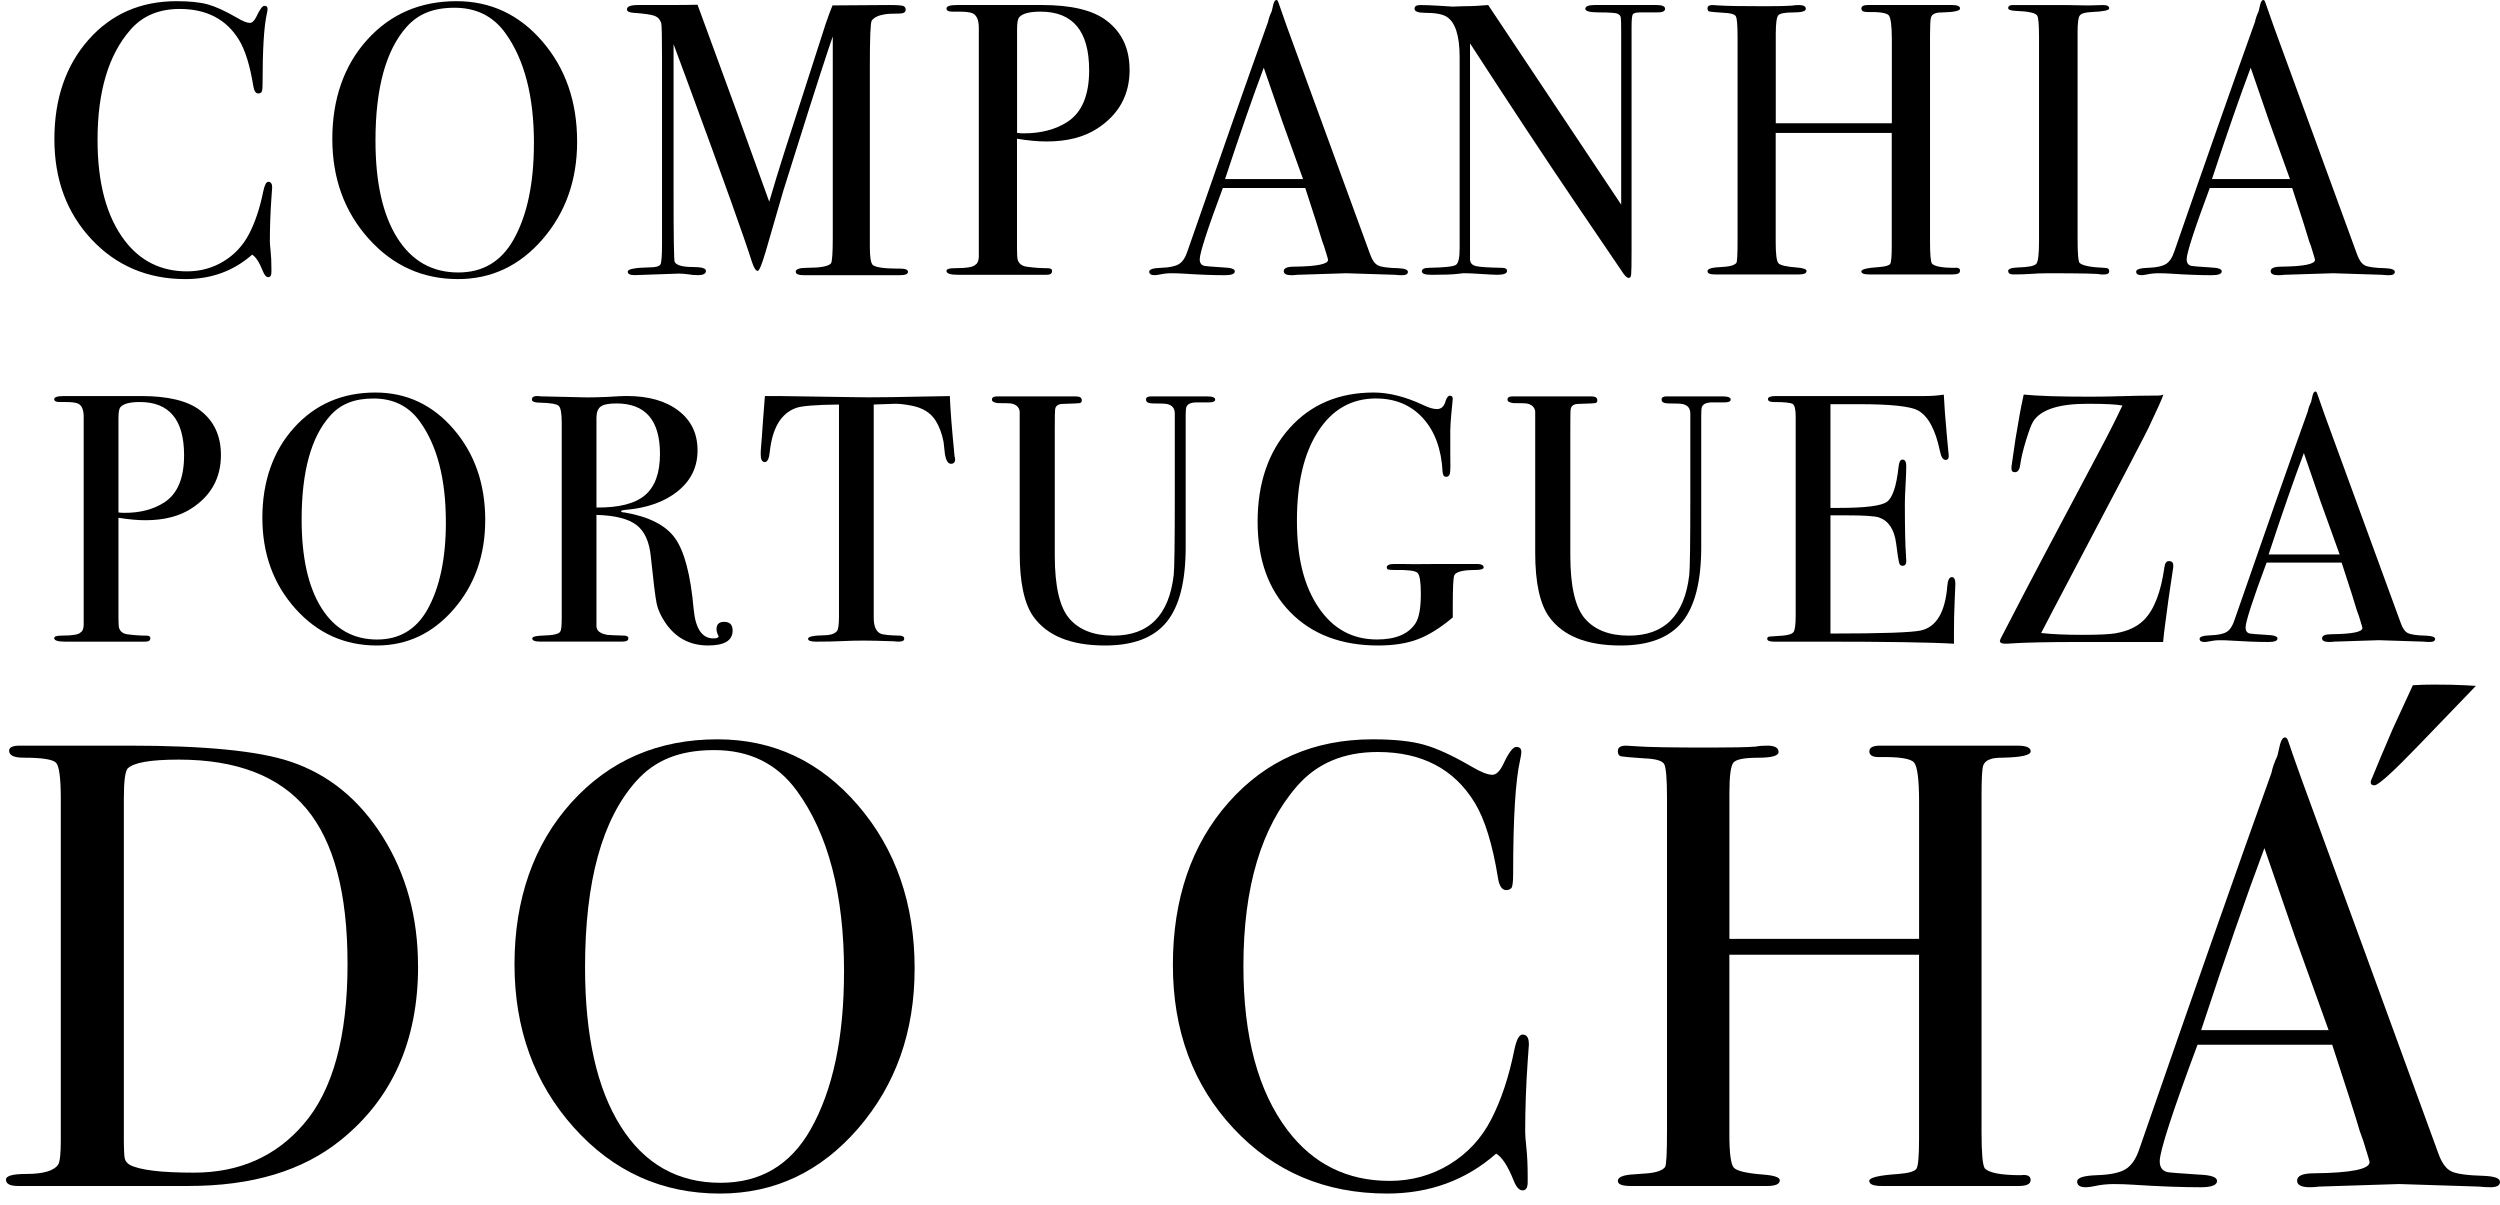
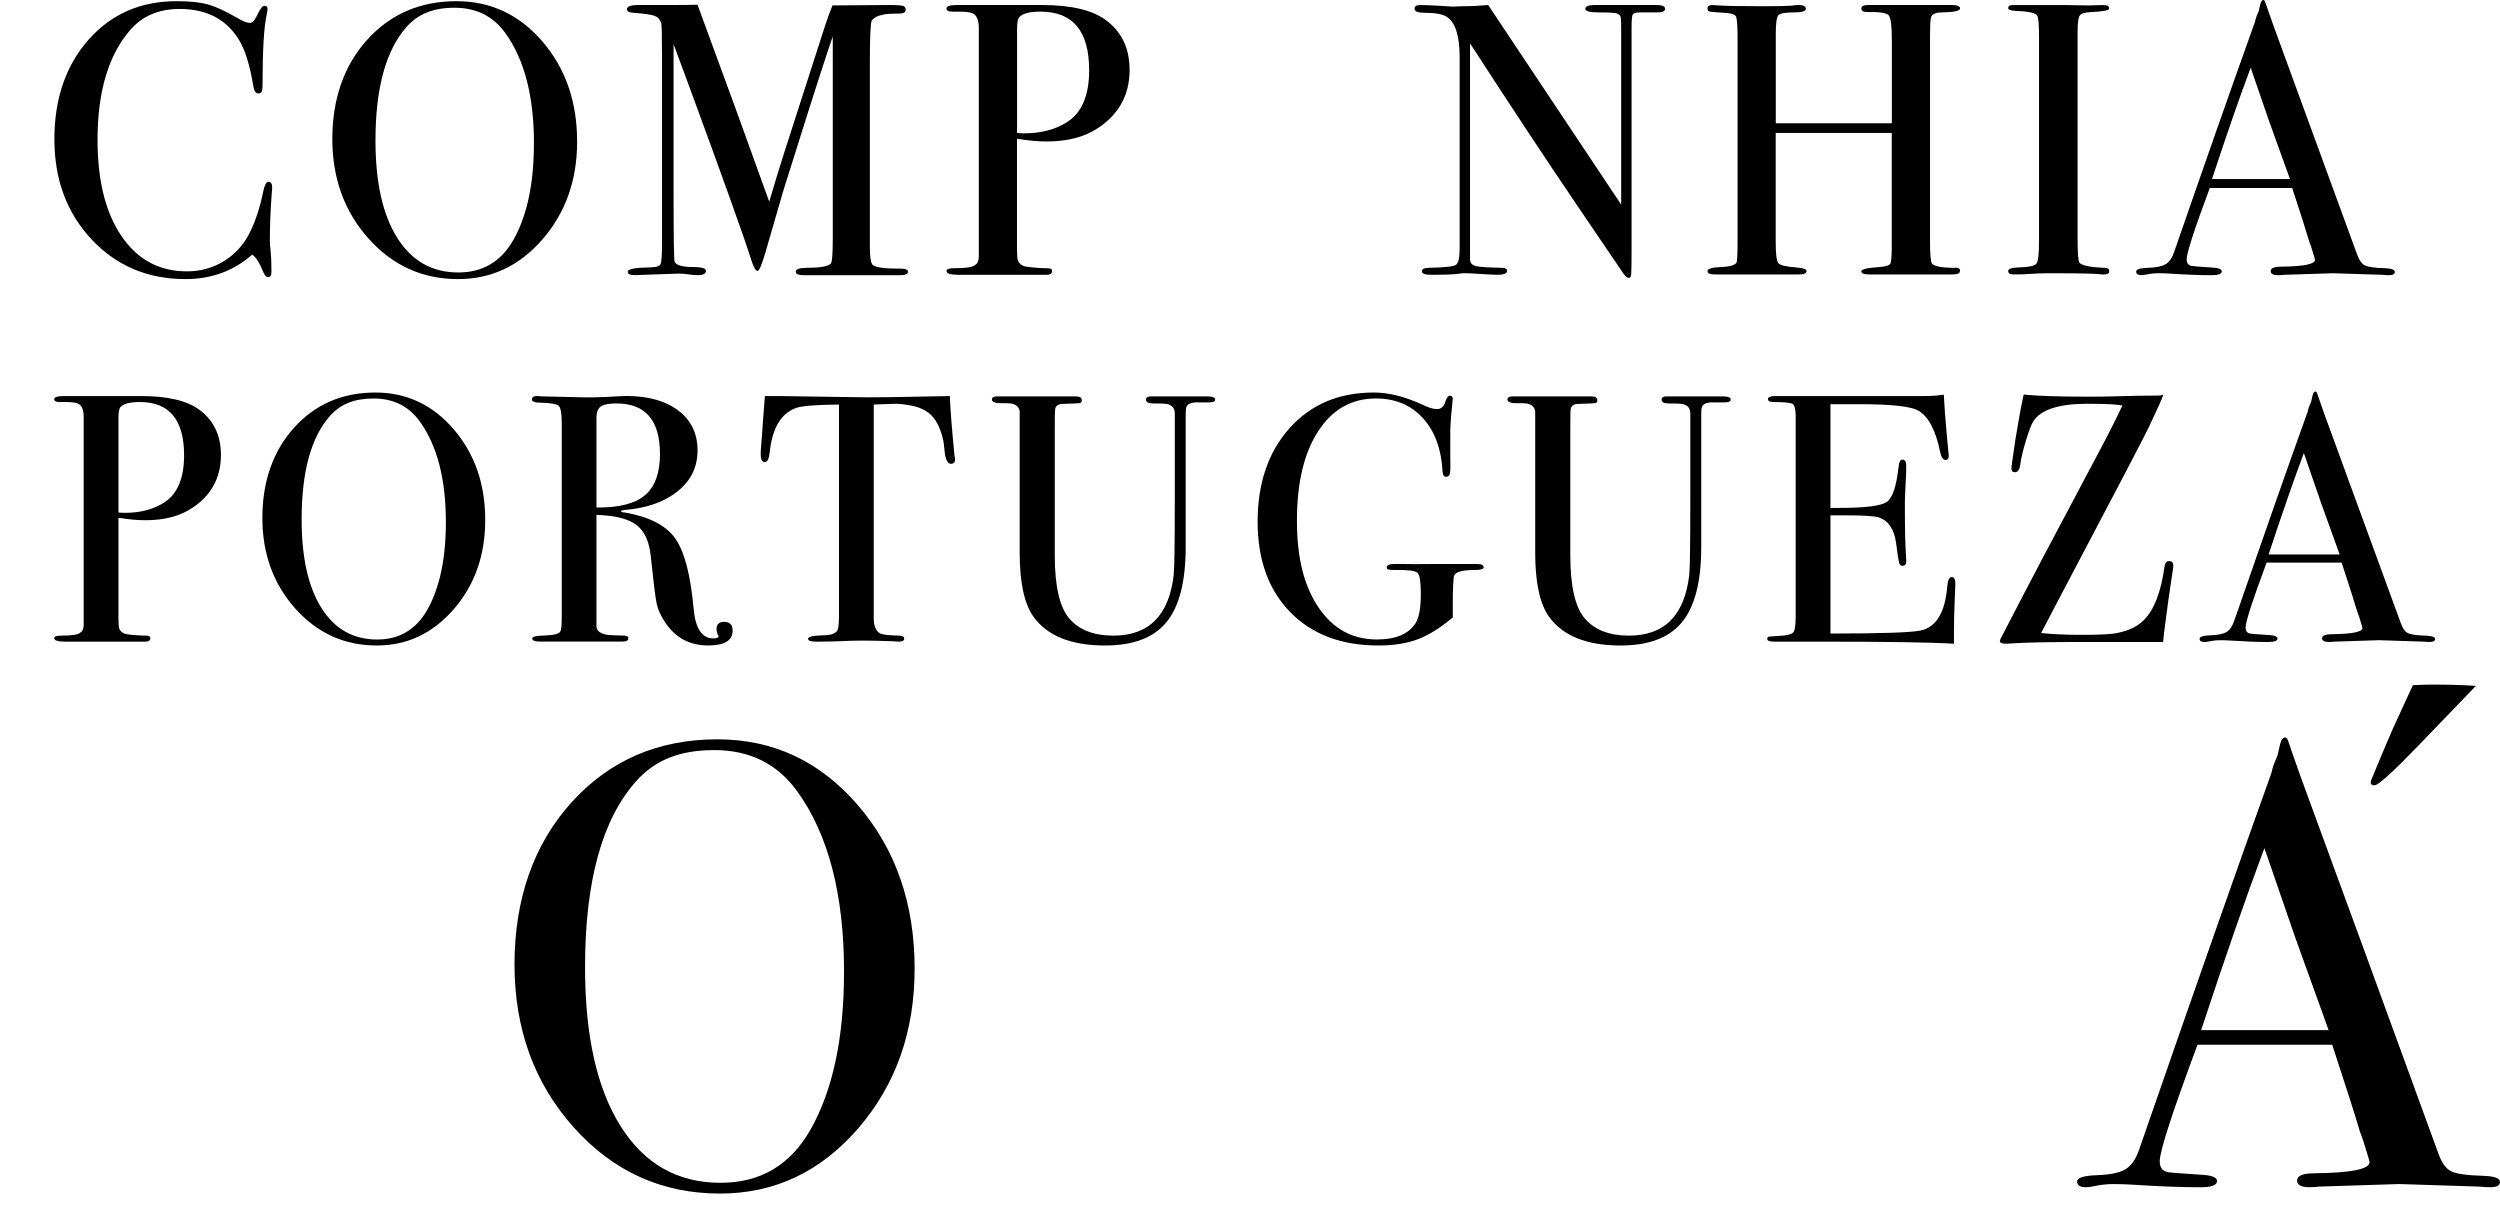
<svg xmlns="http://www.w3.org/2000/svg" width="110" height="53" viewBox="0 0 110 53" fill="none">
  <g clip-path="url(#clip0_1886_1933)">
    <path d="M11.976 8.254C11.976 8.243 11.964 8.397 11.942 8.715C11.897 9.352 11.874 9.989 11.874 10.626C11.874 10.705 11.886 10.85 11.908 11.061C11.931 11.271 11.942 11.524 11.942 11.819V11.972C11.942 12.12 11.897 12.194 11.806 12.194C11.716 12.194 11.637 12.109 11.569 11.938C11.411 11.54 11.252 11.296 11.094 11.205C10.28 11.922 9.302 12.28 8.16 12.28C6.498 12.28 5.121 11.698 4.029 10.533C2.938 9.367 2.393 7.898 2.393 6.124C2.393 4.351 2.893 2.882 3.894 1.75C4.894 0.617 6.186 0.052 7.769 0.052C8.346 0.052 8.807 0.1 9.152 0.196C9.497 0.293 9.924 0.489 10.433 0.785C10.682 0.933 10.868 1.007 10.993 1.007C11.095 1.007 11.191 0.916 11.281 0.734C11.429 0.415 11.547 0.256 11.637 0.256C11.727 0.256 11.773 0.302 11.773 0.393C11.773 0.439 11.761 0.513 11.739 0.615C11.615 1.161 11.553 2.184 11.553 3.685C11.553 3.901 11.535 4.026 11.501 4.06C11.467 4.094 11.422 4.112 11.365 4.112C11.252 4.112 11.179 4.004 11.146 3.787C10.998 2.878 10.789 2.202 10.517 1.758C9.963 0.849 9.092 0.394 7.905 0.394C6.989 0.394 6.265 0.701 5.734 1.315C4.772 2.418 4.292 4.032 4.292 6.158C4.292 8.058 4.688 9.529 5.48 10.576C6.17 11.485 7.086 11.94 8.228 11.94C8.816 11.94 9.353 11.793 9.84 11.497C10.325 11.202 10.702 10.795 10.968 10.277C11.233 9.76 11.439 9.138 11.586 8.41C11.643 8.137 11.716 8 11.806 8C11.919 8 11.976 8.085 11.976 8.255V8.254Z" fill="black" />
    <path d="M25.394 6.225C25.394 7.919 24.888 9.352 23.876 10.523C22.864 11.695 21.622 12.28 20.152 12.28C18.591 12.28 17.28 11.686 16.217 10.498C15.153 9.311 14.622 7.846 14.622 6.107C14.622 4.367 15.133 2.88 16.157 1.749C17.181 0.617 18.49 0.052 20.084 0.052C21.589 0.052 22.849 0.643 23.866 1.825C24.884 3.007 25.393 4.474 25.393 6.225H25.394ZM23.494 6.311C23.494 4.225 23.071 2.599 22.221 1.436C21.69 0.707 20.949 0.341 19.999 0.341C19.049 0.341 18.392 0.621 17.895 1.179C16.979 2.205 16.521 3.875 16.521 6.19C16.521 8.026 16.84 9.452 17.479 10.467C18.118 11.482 19.014 11.989 20.167 11.989C21.241 11.989 22.049 11.51 22.592 10.551C23.191 9.492 23.492 8.077 23.492 6.31L23.494 6.311Z" fill="black" />
    <path d="M39.949 11.964C39.949 12.06 39.831 12.109 39.595 12.109H35.368C35.132 12.109 35.013 12.057 35.013 11.954C35.013 11.841 35.177 11.784 35.506 11.784C36.083 11.784 36.432 11.722 36.558 11.596C36.614 11.539 36.642 11.157 36.642 10.451V1.603C36.642 1.615 36.574 1.814 36.438 2.199C35.984 3.574 35.325 5.643 34.462 8.405L33.675 11.12C33.516 11.653 33.404 11.92 33.336 11.92C33.256 11.92 33.171 11.784 33.081 11.511C32.754 10.476 31.831 7.893 30.311 3.764L29.637 1.943C29.637 2.159 29.637 2.455 29.637 2.83V8.372C29.637 10.453 29.653 11.504 29.687 11.526C29.767 11.675 30.038 11.749 30.501 11.749C30.874 11.749 31.062 11.805 31.062 11.918C31.062 12.044 30.943 12.106 30.706 12.106C30.559 12.106 30.423 12.095 30.299 12.072C30.141 12.05 29.999 12.038 29.875 12.038L27.925 12.106C27.722 12.106 27.62 12.055 27.62 11.952C27.62 11.838 27.942 11.776 28.586 11.764C28.858 11.764 29.015 11.719 29.061 11.628C29.107 11.537 29.129 11.241 29.129 10.74V2.561C29.129 1.616 29.117 1.103 29.095 1.023C29.049 0.864 28.953 0.756 28.807 0.699C28.66 0.642 28.344 0.596 27.857 0.562C27.676 0.55 27.586 0.5 27.586 0.408C27.586 0.283 27.752 0.221 28.083 0.221H29.267C29.942 0.221 30.417 0.216 30.691 0.208C30.747 0.356 31.075 1.251 31.675 2.892C31.933 3.576 32.656 5.57 33.846 8.875C34.063 8.133 34.287 7.404 34.516 6.684L36.33 1.048C36.442 0.721 36.542 0.452 36.63 0.238L39.133 0.221C39.5 0.221 39.71 0.239 39.767 0.273C39.823 0.307 39.85 0.359 39.85 0.427C39.85 0.541 39.754 0.597 39.562 0.597C39.245 0.597 39.031 0.609 38.917 0.632C38.646 0.677 38.459 0.768 38.357 0.906C38.301 0.986 38.273 1.653 38.273 2.907V10.861C38.273 11.317 38.317 11.585 38.408 11.665C38.555 11.768 38.923 11.819 39.51 11.819H39.612C39.838 11.819 39.951 11.867 39.951 11.964H39.949Z" fill="black" />
    <path d="M49.703 3.07C49.703 4.173 49.233 5.032 48.294 5.646C47.706 6.033 46.959 6.225 46.055 6.225C45.67 6.225 45.235 6.185 44.748 6.105V10.949C44.748 11.21 44.759 11.375 44.782 11.443C44.838 11.602 44.962 11.699 45.155 11.733C45.483 11.779 45.8 11.802 46.105 11.802C46.229 11.802 46.292 11.842 46.292 11.92C46.292 12.034 46.213 12.091 46.055 12.091H42.153C41.814 12.091 41.645 12.034 41.645 11.92C41.645 11.841 41.763 11.8 42 11.8C42.531 11.8 42.837 11.749 42.916 11.648C43.006 11.602 43.058 11.489 43.068 11.306V1.229C43.068 0.876 42.972 0.66 42.781 0.58C42.667 0.534 42.469 0.512 42.186 0.512H41.898C41.729 0.512 41.645 0.466 41.645 0.374C41.645 0.272 41.803 0.221 42.12 0.221H45.851C47.141 0.221 48.085 0.448 48.684 0.903C49.362 1.415 49.701 2.137 49.701 3.07H49.703ZM47.922 3.086C47.922 1.37 47.21 0.512 45.785 0.512C45.31 0.512 44.998 0.592 44.852 0.752C44.784 0.82 44.751 0.997 44.751 1.283V5.849C44.841 5.861 44.942 5.867 45.056 5.867C45.802 5.867 46.435 5.701 46.956 5.369C47.6 4.958 47.923 4.197 47.923 3.086H47.922Z" fill="black" />
-     <path d="M61.948 11.963C61.948 12.059 61.863 12.109 61.693 12.109C61.58 12.109 61.478 12.103 61.388 12.091L59.233 12.023L57.078 12.091C56.998 12.103 56.914 12.109 56.824 12.109C56.597 12.109 56.485 12.049 56.485 11.93C56.485 11.799 56.637 11.733 56.944 11.733C57.938 11.722 58.436 11.622 58.436 11.432C58.436 11.422 58.425 11.377 58.401 11.299L58.263 10.848L58.177 10.61C58.075 10.257 57.827 9.478 57.431 8.272H53.805C53.126 10.091 52.788 11.137 52.788 11.41C52.788 11.569 52.856 11.665 52.992 11.699C53.026 11.711 53.309 11.733 53.84 11.768C54.167 11.779 54.332 11.836 54.332 11.938C54.332 12.052 54.185 12.109 53.891 12.109C53.371 12.109 52.766 12.086 52.076 12.04C51.906 12.029 51.731 12.023 51.549 12.023C51.368 12.023 51.194 12.042 51.023 12.079C50.933 12.098 50.859 12.107 50.803 12.107C50.645 12.107 50.565 12.056 50.565 11.953C50.565 11.851 50.743 11.793 51.1 11.783C51.456 11.771 51.713 11.717 51.872 11.62C52.03 11.524 52.155 11.338 52.245 11.064C53.7 6.866 54.885 3.496 55.797 0.952C55.823 0.817 55.875 0.667 55.955 0.499L56.028 0.187C56.062 0.062 56.106 -0.001 56.163 -0.001C56.197 -0.001 56.225 0.033 56.248 0.101C56.395 0.545 56.728 1.471 57.248 2.882C57.655 3.985 58.667 6.752 60.285 11.187C60.375 11.444 60.491 11.608 60.632 11.678C60.774 11.749 61.065 11.789 61.506 11.8C61.8 11.811 61.947 11.865 61.947 11.962L61.948 11.963ZM57.334 7.879C57.151 7.369 56.846 6.523 56.421 5.343L55.605 2.979C55.133 4.235 54.565 5.869 53.902 7.879H57.334Z" fill="black" />
    <path d="M73.263 0.392C73.263 0.506 73.121 0.556 72.839 0.546H72.161C71.979 0.546 71.873 0.578 71.839 0.64C71.805 0.702 71.789 0.893 71.789 1.21V11.02C71.789 11.622 71.783 11.973 71.771 12.076C71.759 12.178 71.727 12.229 71.669 12.229C71.602 12.229 71.523 12.166 71.433 12.04L69.265 8.848C68.009 6.995 66.48 4.681 64.681 1.907V11.426C64.692 11.575 64.778 11.669 64.938 11.707C65.098 11.748 65.481 11.773 66.087 11.784C66.235 11.784 66.31 11.83 66.31 11.92C66.31 12.034 66.163 12.091 65.869 12.091C65.767 12.091 65.446 12.073 64.903 12.039C64.722 12.027 64.547 12.022 64.376 12.022C64.388 12.022 64.289 12.033 64.079 12.056C63.87 12.078 63.55 12.09 63.121 12.09H62.952C62.692 12.09 62.562 12.038 62.562 11.936C62.562 11.833 62.674 11.782 62.901 11.782C63.568 11.771 63.955 11.727 64.063 11.653C64.171 11.579 64.224 11.337 64.224 10.928V2.51C64.224 1.565 64.031 0.973 63.648 0.734C63.466 0.62 63.145 0.563 62.681 0.563C62.388 0.563 62.24 0.503 62.24 0.383C62.24 0.275 62.325 0.222 62.494 0.222C62.72 0.222 63.009 0.234 63.359 0.256C63.71 0.279 63.896 0.291 63.919 0.291C63.953 0.291 64.111 0.285 64.394 0.273C64.767 0.273 65.129 0.255 65.48 0.221L71.332 9.004V1.416C71.332 1.063 71.327 0.85 71.315 0.776C71.303 0.702 71.259 0.646 71.179 0.606C71.1 0.566 70.828 0.546 70.365 0.546C69.958 0.546 69.754 0.494 69.754 0.392C69.754 0.279 69.89 0.221 70.161 0.221H72.892C73.14 0.221 73.265 0.278 73.265 0.392H73.263Z" fill="black" />
    <path d="M86.24 11.92C86.24 12.023 86.134 12.075 85.921 12.075H82.235C82.01 12.075 81.898 12.029 81.898 11.938C81.898 11.848 82.16 11.785 82.685 11.751C82.965 11.729 83.126 11.681 83.171 11.606C83.215 11.532 83.237 11.269 83.237 10.816V5.85H78.131V10.676C78.131 11.188 78.171 11.489 78.25 11.581C78.329 11.671 78.595 11.735 79.047 11.769C79.34 11.791 79.488 11.843 79.488 11.922C79.488 12.024 79.374 12.076 79.149 12.076H75.468C75.242 12.076 75.129 12.03 75.129 11.939C75.129 11.849 75.242 11.792 75.468 11.769C75.614 11.757 75.768 11.746 75.927 11.735C76.175 11.712 76.334 11.655 76.402 11.564C76.436 11.508 76.453 11.189 76.453 10.61V1.618C76.453 1.108 76.427 0.807 76.377 0.716C76.326 0.626 76.148 0.574 75.843 0.563C75.492 0.54 75.286 0.521 75.224 0.509C75.162 0.498 75.13 0.449 75.13 0.366C75.13 0.271 75.204 0.222 75.351 0.222C75.396 0.222 75.493 0.228 75.639 0.24C75.922 0.262 76.589 0.274 77.641 0.274C78.217 0.274 78.619 0.266 78.846 0.248C78.924 0.231 79.026 0.222 79.151 0.222C79.355 0.222 79.456 0.279 79.456 0.393C79.456 0.495 79.273 0.547 78.905 0.547C78.538 0.547 78.317 0.589 78.244 0.675C78.171 0.761 78.134 1.031 78.134 1.488V5.423H83.241V1.744C83.241 1.14 83.195 0.783 83.105 0.675C83.015 0.567 82.698 0.519 82.155 0.529C81.986 0.529 81.901 0.478 81.901 0.375C81.901 0.273 81.997 0.221 82.189 0.221H85.887C86.124 0.221 86.243 0.273 86.243 0.374C86.243 0.475 85.993 0.533 85.496 0.545C85.349 0.545 85.242 0.556 85.174 0.579C85.061 0.613 84.991 0.675 84.963 0.767C84.935 0.857 84.921 1.124 84.921 1.568V10.641C84.921 11.187 84.949 11.505 85.005 11.596C85.116 11.72 85.44 11.784 85.976 11.784C86.155 11.762 86.244 11.806 86.244 11.92H86.24Z" fill="black" />
    <path d="M92.805 11.93C92.805 12.026 92.737 12.075 92.6 12.075H92.43C92.362 12.04 91.59 12.023 90.114 12.023C89.83 12.023 89.547 12.034 89.262 12.057C89.115 12.069 88.888 12.075 88.582 12.075C88.434 12.075 88.36 12.023 88.36 11.92C88.36 11.83 88.507 11.778 88.801 11.768C89.254 11.756 89.52 11.702 89.599 11.605C89.678 11.509 89.717 11.181 89.717 10.622V1.623C89.717 1.064 89.689 0.75 89.632 0.682C89.563 0.568 89.248 0.5 88.687 0.478C88.469 0.468 88.36 0.427 88.36 0.358C88.36 0.267 88.429 0.222 88.566 0.222H90.883C91.055 0.222 91.386 0.228 91.878 0.24L92.53 0.222C92.712 0.222 92.805 0.271 92.805 0.368C92.805 0.454 92.55 0.508 92.04 0.529C91.749 0.541 91.573 0.592 91.51 0.683C91.445 0.774 91.414 1.013 91.414 1.4V10.507C91.414 11.155 91.443 11.508 91.499 11.564C91.625 11.689 91.998 11.763 92.615 11.786C92.742 11.786 92.805 11.835 92.805 11.931V11.93Z" fill="black" />
    <path d="M105.373 11.963C105.373 12.059 105.288 12.109 105.118 12.109C105.005 12.109 104.903 12.103 104.813 12.091L102.658 12.023L100.503 12.091C100.423 12.103 100.339 12.109 100.249 12.109C100.022 12.109 99.91 12.049 99.91 11.93C99.91 11.799 100.062 11.733 100.368 11.733C101.363 11.722 101.861 11.622 101.861 11.432C101.861 11.422 101.849 11.377 101.826 11.299L101.688 10.848L101.601 10.61C101.5 10.257 101.252 9.478 100.856 8.272H97.23C96.551 10.091 96.213 11.137 96.213 11.41C96.213 11.569 96.281 11.665 96.416 11.699C96.451 11.711 96.734 11.733 97.265 11.768C97.592 11.779 97.757 11.836 97.757 11.938C97.757 12.052 97.61 12.109 97.316 12.109C96.796 12.109 96.191 12.086 95.501 12.04C95.331 12.029 95.155 12.023 94.974 12.023C94.793 12.023 94.618 12.042 94.448 12.079C94.358 12.098 94.284 12.107 94.228 12.107C94.07 12.107 93.99 12.056 93.99 11.953C93.99 11.851 94.168 11.793 94.525 11.783C94.88 11.771 95.138 11.717 95.297 11.62C95.455 11.524 95.58 11.338 95.67 11.064C97.124 6.866 98.309 3.496 99.222 0.952C99.248 0.817 99.3 0.667 99.38 0.499L99.452 0.187C99.486 0.062 99.531 -0.001 99.588 -0.001C99.622 -0.001 99.65 0.033 99.672 0.101C99.82 0.545 100.153 1.471 100.673 2.882C101.08 3.985 102.092 6.752 103.709 11.187C103.8 11.444 103.915 11.608 104.057 11.678C104.198 11.749 104.49 11.789 104.931 11.8C105.224 11.811 105.372 11.865 105.372 11.962L105.373 11.963ZM100.759 7.879C100.575 7.369 100.271 6.523 99.845 5.343L99.03 2.979C98.557 4.235 97.99 5.869 97.327 7.879H100.759Z" fill="black" />
    <path d="M9.721 20.018C9.721 21.023 9.294 21.804 8.439 22.362C7.903 22.714 7.224 22.89 6.401 22.89C6.051 22.89 5.655 22.854 5.212 22.782V27.192C5.212 27.43 5.223 27.58 5.243 27.642C5.294 27.787 5.408 27.875 5.582 27.906C5.88 27.947 6.169 27.968 6.447 27.968C6.56 27.968 6.616 28.005 6.616 28.076C6.616 28.18 6.544 28.232 6.4 28.232H2.848C2.539 28.232 2.385 28.18 2.385 28.076C2.385 28.003 2.492 27.967 2.709 27.967C3.193 27.967 3.47 27.92 3.543 27.827C3.625 27.786 3.672 27.682 3.682 27.516V18.342C3.682 18.021 3.594 17.824 3.42 17.752C3.317 17.711 3.137 17.689 2.88 17.689H2.618C2.463 17.689 2.386 17.648 2.386 17.565C2.386 17.472 2.53 17.426 2.819 17.426H6.216C7.389 17.426 8.249 17.633 8.794 18.047C9.412 18.513 9.721 19.17 9.721 20.018ZM8.1 20.034C8.1 18.472 7.451 17.689 6.154 17.689C5.721 17.689 5.438 17.762 5.305 17.908C5.243 17.971 5.212 18.132 5.212 18.393V22.549C5.294 22.56 5.388 22.565 5.491 22.565C6.17 22.565 6.747 22.414 7.22 22.112C7.807 21.737 8.1 21.044 8.1 20.034Z" fill="black" />
    <path d="M21.349 22.89C21.349 24.433 20.888 25.737 19.967 26.802C19.045 27.868 17.915 28.402 16.578 28.402C15.158 28.402 13.963 27.861 12.996 26.78C12.028 25.699 11.544 24.365 11.544 22.782C11.544 21.199 12.01 19.845 12.942 18.815C13.873 17.785 15.065 17.271 16.517 17.271C17.886 17.271 19.035 17.809 19.961 18.886C20.888 19.962 21.351 21.298 21.351 22.892L21.349 22.89ZM19.618 22.968C19.618 21.069 19.232 19.589 18.46 18.53C17.976 17.866 17.302 17.534 16.438 17.534C15.573 17.534 14.975 17.788 14.522 18.298C13.688 19.232 13.272 20.752 13.272 22.86C13.272 24.531 13.563 25.83 14.145 26.753C14.726 27.676 15.543 28.139 16.592 28.139C17.57 28.139 18.306 27.702 18.801 26.831C19.346 25.865 19.619 24.578 19.619 22.969L19.618 22.968Z" fill="black" />
    <path d="M32.235 27.749C32.235 28.184 31.874 28.401 31.154 28.401C30.351 28.401 29.723 28.064 29.27 27.392C29.075 27.102 28.948 26.822 28.892 26.553C28.836 26.284 28.751 25.6 28.637 24.504C28.575 23.842 28.365 23.374 28.004 23.099C27.644 22.825 27.057 22.678 26.244 22.656V27.547C26.244 27.754 26.409 27.883 26.737 27.935C26.83 27.946 27.067 27.956 27.448 27.966C27.581 27.966 27.649 28.007 27.649 28.09C27.649 28.183 27.561 28.23 27.387 28.23H23.758C23.531 28.23 23.419 28.183 23.419 28.09C23.419 28.019 23.567 27.976 23.867 27.966C24.35 27.955 24.613 27.894 24.654 27.78C24.695 27.728 24.716 27.526 24.716 27.174V18.605C24.716 18.191 24.672 17.942 24.585 17.859C24.497 17.776 24.232 17.73 23.789 17.719C23.532 17.719 23.403 17.672 23.403 17.579C23.403 17.475 23.485 17.424 23.65 17.424C23.681 17.424 23.727 17.43 23.789 17.439L25.844 17.486C26.05 17.486 26.337 17.479 26.708 17.465C27.12 17.437 27.408 17.424 27.573 17.424C28.53 17.424 29.289 17.639 29.85 18.068C30.412 18.497 30.692 19.08 30.692 19.815C30.692 20.55 30.404 21.137 29.827 21.608C29.25 22.08 28.468 22.357 27.48 22.439C27.388 22.449 27.336 22.465 27.326 22.486C27.326 22.527 27.377 22.548 27.48 22.548C28.561 22.735 29.305 23.116 29.711 23.693C30.118 24.269 30.389 25.309 30.522 26.814C30.604 27.665 30.893 28.09 31.387 28.09C31.541 28.09 31.618 28.06 31.618 27.997C31.618 27.987 31.613 27.976 31.603 27.967C31.551 27.853 31.526 27.76 31.526 27.687C31.526 27.469 31.639 27.361 31.865 27.361C32.112 27.361 32.236 27.491 32.236 27.749H32.235ZM29.039 19.971C29.039 18.492 28.4 17.751 27.123 17.751C26.784 17.751 26.553 17.798 26.429 17.891C26.305 17.983 26.244 18.149 26.244 18.387V22.331C27.232 22.341 27.945 22.16 28.382 21.787C28.82 21.414 29.039 20.809 29.039 19.971Z" fill="black" />
    <path d="M42.026 20.204C42.026 20.338 41.964 20.407 41.841 20.407C41.718 20.407 41.63 20.272 41.579 20.003C41.558 19.817 41.538 19.63 41.517 19.444C41.444 19.072 41.326 18.756 41.161 18.497C40.945 18.157 40.59 17.939 40.096 17.846C39.776 17.784 39.519 17.758 39.324 17.768C38.839 17.782 38.546 17.793 38.444 17.799V27.175C38.444 27.548 38.541 27.782 38.737 27.875C38.84 27.927 39.128 27.959 39.602 27.968C39.726 27.977 39.787 28.022 39.787 28.1C39.787 28.188 39.704 28.232 39.54 28.232C39.457 28.232 39.386 28.226 39.324 28.216C38.706 28.195 38.268 28.186 38.011 28.186C37.672 28.186 37.352 28.194 37.054 28.209C36.756 28.224 36.374 28.233 35.911 28.233C35.674 28.233 35.555 28.192 35.555 28.108C35.555 28.015 35.776 27.963 36.22 27.953C36.539 27.953 36.745 27.886 36.838 27.75C36.889 27.667 36.915 27.455 36.915 27.113V17.799C35.896 17.809 35.263 17.861 35.015 17.954C34.367 18.193 33.985 18.829 33.872 19.864C33.842 20.175 33.769 20.33 33.656 20.33C33.532 20.33 33.471 20.222 33.471 20.004C33.471 19.89 33.475 19.777 33.486 19.663L33.516 19.306C33.547 18.829 33.593 18.203 33.656 17.427H34.35L37.501 17.474C37.872 17.485 38.447 17.485 39.23 17.474L41.793 17.427C41.814 18.007 41.881 18.866 41.994 20.004C41.994 20.035 41.999 20.074 42.01 20.121C42.02 20.168 42.025 20.196 42.025 20.206L42.026 20.204Z" fill="black" />
    <path d="M53.468 17.58C53.468 17.664 53.375 17.705 53.189 17.705H52.664C52.407 17.705 52.252 17.772 52.201 17.906C52.18 17.978 52.17 18.096 52.17 18.262V24.076C52.17 25.585 51.889 26.684 51.329 27.37C50.768 28.059 49.864 28.402 48.619 28.402C47.126 28.402 46.075 27.977 45.468 27.129C45.067 26.56 44.866 25.624 44.866 24.32V18.094C44.834 17.908 44.709 17.794 44.49 17.753C44.427 17.742 44.235 17.738 43.911 17.738C43.733 17.717 43.645 17.666 43.645 17.582C43.645 17.49 43.717 17.442 43.862 17.442H47.336C47.512 17.442 47.599 17.499 47.599 17.613C47.599 17.685 47.568 17.727 47.506 17.737C47.444 17.747 47.238 17.758 46.888 17.767C46.745 17.767 46.646 17.778 46.595 17.798C46.492 17.839 46.434 17.911 46.425 18.014C46.415 18.055 46.41 18.349 46.41 18.896V24.438C46.41 25.8 46.626 26.73 47.058 27.225C47.491 27.72 48.133 27.968 48.988 27.968C50.554 27.968 51.438 27.076 51.644 25.293C51.674 25.025 51.691 23.891 51.691 21.893V18.369C51.691 18.235 51.691 18.179 51.691 18.199C51.691 17.972 51.583 17.833 51.367 17.781C51.294 17.76 51.084 17.751 50.734 17.751C50.528 17.751 50.425 17.694 50.425 17.58C50.425 17.487 50.497 17.441 50.642 17.441H53.11C53.347 17.441 53.467 17.487 53.467 17.58H53.468Z" fill="black" />
    <path d="M65.281 24.962C65.281 25.041 65.157 25.079 64.91 25.079C64.355 25.079 64.046 25.162 63.984 25.326C63.943 25.44 63.922 25.887 63.922 26.671V27.166C63.386 27.619 62.877 27.939 62.393 28.124C61.908 28.309 61.327 28.402 60.647 28.402C59.02 28.402 57.728 27.913 56.772 26.935C55.815 25.957 55.335 24.63 55.335 22.953C55.335 21.276 55.803 19.884 56.74 18.839C57.677 17.793 58.912 17.271 60.446 17.271C61.115 17.271 61.846 17.457 62.638 17.829C62.875 17.944 63.071 18 63.226 18C63.421 18 63.55 17.875 63.612 17.627C63.663 17.483 63.725 17.41 63.797 17.41C63.879 17.41 63.921 17.457 63.921 17.549C63.921 17.56 63.911 17.658 63.894 17.845C63.829 18.455 63.802 18.906 63.813 19.195V20.034C63.824 20.458 63.818 20.722 63.798 20.825C63.777 20.929 63.721 20.98 63.628 20.98C63.536 20.98 63.484 20.907 63.474 20.762C63.422 19.763 63.134 18.976 62.609 18.399C62.084 17.822 61.395 17.533 60.54 17.533C59.469 17.533 58.622 18.013 58 18.974C57.376 19.934 57.065 21.245 57.065 22.906C57.065 24.567 57.382 25.79 58.015 26.728C58.648 27.668 59.505 28.137 60.587 28.137C61.41 28.137 61.976 27.899 62.285 27.42C62.44 27.181 62.517 26.748 62.517 26.125C62.517 25.605 62.468 25.298 62.37 25.204C62.272 25.11 61.935 25.069 61.359 25.079C61.215 25.079 61.121 25.072 61.08 25.058C61.039 25.044 61.018 25.015 61.018 24.968C61.018 24.865 61.132 24.815 61.357 24.815H61.636C61.862 24.825 62.429 24.825 63.334 24.815H64.971C65.177 24.815 65.28 24.864 65.28 24.962H65.281Z" fill="black" />
    <path d="M76.151 17.58C76.151 17.664 76.059 17.705 75.873 17.705H75.348C75.09 17.705 74.936 17.772 74.884 17.906C74.863 17.978 74.854 18.096 74.854 18.262V24.076C74.854 25.585 74.573 26.684 74.013 27.37C73.451 28.059 72.548 28.402 71.302 28.402C69.809 28.402 68.759 27.977 68.152 27.129C67.751 26.56 67.549 25.624 67.549 24.32V18.094C67.518 17.908 67.392 17.794 67.174 17.753C67.111 17.742 66.919 17.738 66.595 17.738C66.417 17.717 66.329 17.666 66.329 17.582C66.329 17.49 66.4 17.442 66.546 17.442H70.02C70.195 17.442 70.282 17.499 70.282 17.613C70.282 17.685 70.252 17.727 70.19 17.737C70.128 17.747 69.922 17.758 69.572 17.767C69.428 17.767 69.33 17.778 69.278 17.798C69.175 17.839 69.118 17.911 69.109 18.014C69.098 18.055 69.094 18.349 69.094 18.896V24.438C69.094 25.8 69.31 26.73 69.742 27.225C70.174 27.72 70.817 27.968 71.672 27.968C73.237 27.968 74.122 27.076 74.328 25.293C74.358 25.025 74.374 23.891 74.374 21.893V18.369C74.374 18.235 74.374 18.179 74.374 18.199C74.374 17.972 74.267 17.833 74.05 17.781C73.978 17.76 73.767 17.751 73.417 17.751C73.211 17.751 73.109 17.694 73.109 17.58C73.109 17.487 73.181 17.441 73.326 17.441H75.793C76.031 17.441 76.15 17.487 76.15 17.58H76.151Z" fill="black" />
    <path d="M86.035 25.716C86.035 25.757 86.024 26.011 86.004 26.477C85.983 26.942 85.974 27.387 85.974 27.812V28.324C84.964 28.262 82.967 28.232 79.982 28.232H78.051C77.856 28.232 77.758 28.19 77.758 28.107C77.758 28.052 77.788 28.019 77.85 28.009C77.881 28.009 78.076 27.995 78.438 27.968C78.705 27.947 78.867 27.89 78.924 27.796C78.98 27.703 79.01 27.459 79.01 27.065V18.313C79.01 18.012 78.965 17.833 78.879 17.775C78.791 17.719 78.51 17.689 78.037 17.689C77.873 17.689 77.791 17.646 77.791 17.558C77.791 17.47 77.904 17.426 78.13 17.426H84.678C84.986 17.426 85.269 17.405 85.527 17.364C85.547 17.808 85.594 18.425 85.666 19.212L85.728 19.88C85.739 19.931 85.743 19.998 85.743 20.082C85.743 20.185 85.697 20.237 85.604 20.237C85.491 20.237 85.409 20.107 85.357 19.847C85.162 18.909 84.843 18.315 84.4 18.065C84.07 17.878 83.206 17.784 81.805 17.784H80.54V22.348H80.911C82.063 22.348 82.766 22.26 83.019 22.085C83.271 21.908 83.443 21.397 83.536 20.548C83.557 20.33 83.613 20.222 83.705 20.222C83.819 20.222 83.875 20.315 83.875 20.502C83.875 20.689 83.865 20.963 83.845 21.325C83.824 21.687 83.814 21.961 83.814 22.148C83.814 23.256 83.831 24.017 83.863 24.43C83.871 24.534 83.876 24.622 83.876 24.694C83.876 24.828 83.82 24.896 83.707 24.896C83.635 24.896 83.586 24.852 83.56 24.764C83.535 24.676 83.491 24.389 83.429 23.902C83.347 23.292 83.096 22.914 82.676 22.768C82.491 22.706 82.01 22.675 81.231 22.675H80.54V27.876C82.805 27.876 84.132 27.83 84.524 27.739C85.204 27.586 85.59 26.931 85.683 25.776C85.702 25.52 85.77 25.392 85.884 25.392C85.987 25.392 86.038 25.5 86.038 25.718L86.035 25.716Z" fill="black" />
    <path d="M95.625 24.877C95.625 24.95 95.62 25.006 95.61 25.048L95.533 25.56C95.46 26.016 95.368 26.684 95.254 27.563C95.233 27.708 95.207 27.936 95.177 28.247C95.248 28.247 95.014 28.247 94.474 28.247H91.594C90.131 28.247 89.087 28.269 88.458 28.313C88.407 28.32 88.33 28.323 88.227 28.323C88.072 28.323 87.995 28.282 87.995 28.198L88.025 28.106C88.045 28.075 88.169 27.836 88.396 27.392C89.097 26.026 90.43 23.495 92.397 19.801C92.799 19.046 93.127 18.393 93.385 17.844C93.147 17.792 92.634 17.766 91.841 17.766C90.584 17.766 89.792 18.025 89.462 18.542C89.379 18.676 89.274 18.954 89.145 19.373C89.016 19.791 88.931 20.151 88.89 20.451C88.86 20.669 88.782 20.777 88.658 20.777C88.555 20.777 88.504 20.725 88.504 20.622C88.504 20.539 88.509 20.477 88.519 20.436L88.627 19.69C88.657 19.453 88.699 19.194 88.751 18.914L88.859 18.278C88.899 18.04 88.961 17.734 89.043 17.361C89.661 17.424 90.629 17.454 91.947 17.454C92.389 17.454 92.863 17.446 93.367 17.431C93.871 17.416 94.314 17.407 94.695 17.407H94.942C95.034 17.407 95.117 17.392 95.189 17.36C95.136 17.53 94.944 17.964 94.611 18.661C94.559 18.816 93.142 21.527 90.362 26.795C90.239 27.034 90.055 27.387 89.81 27.853C90.304 27.907 90.907 27.933 91.618 27.933C92.329 27.933 92.778 27.912 93.056 27.87C93.613 27.776 94.04 27.578 94.339 27.274C94.783 26.825 95.081 26.051 95.235 24.955C95.257 24.777 95.323 24.688 95.437 24.688C95.561 24.688 95.623 24.75 95.623 24.873L95.625 24.877Z" fill="black" />
    <path d="M107.144 28.114C107.144 28.202 107.067 28.247 106.912 28.247C106.809 28.247 106.717 28.241 106.634 28.232L104.673 28.169L102.712 28.232C102.64 28.242 102.563 28.247 102.481 28.247C102.275 28.247 102.172 28.193 102.172 28.084C102.172 27.965 102.311 27.906 102.588 27.906C103.494 27.895 103.948 27.805 103.948 27.632C103.948 27.622 103.937 27.581 103.916 27.511L103.79 27.1L103.71 26.884C103.618 26.562 103.392 25.853 103.032 24.755H99.73C99.113 26.411 98.805 27.363 98.805 27.612C98.805 27.756 98.867 27.845 98.99 27.875C99.02 27.886 99.278 27.906 99.762 27.937C100.06 27.948 100.21 28 100.21 28.093C100.21 28.196 100.077 28.248 99.809 28.248C99.335 28.248 98.784 28.227 98.157 28.186C98.002 28.175 97.842 28.17 97.678 28.17C97.515 28.17 97.354 28.188 97.2 28.222C97.118 28.24 97.05 28.248 96.999 28.248C96.855 28.248 96.782 28.201 96.782 28.108C96.782 28.015 96.945 27.962 97.269 27.953C97.593 27.942 97.827 27.893 97.972 27.805C98.116 27.716 98.229 27.548 98.311 27.299C99.635 23.477 100.713 20.409 101.545 18.092C101.568 17.969 101.616 17.833 101.689 17.68L101.755 17.397C101.786 17.283 101.827 17.226 101.879 17.226C101.91 17.226 101.935 17.257 101.957 17.319C102.09 17.722 102.394 18.567 102.868 19.85C103.239 20.855 104.159 23.374 105.632 27.41C105.714 27.645 105.819 27.794 105.949 27.858C106.078 27.921 106.344 27.959 106.745 27.969C107.013 27.979 107.146 28.028 107.146 28.116L107.144 28.114ZM102.944 24.396C102.777 23.931 102.499 23.162 102.112 22.087L101.37 19.935C100.94 21.079 100.423 22.566 99.819 24.396H102.944Z" fill="black" />
-     <path d="M18.396 42.51C18.396 45.79 17.259 48.344 14.985 50.17C13.322 51.513 11.095 52.183 8.303 52.183H0.789C0.438 52.183 0.263 52.09 0.263 51.904C0.263 51.737 0.559 51.654 1.149 51.654C1.908 51.654 2.379 51.515 2.564 51.235C2.638 51.105 2.675 50.752 2.675 50.175V35.151C2.675 34.24 2.606 33.711 2.467 33.562C2.328 33.414 1.853 33.338 1.038 33.338C0.612 33.338 0.401 33.236 0.401 33.031C0.401 32.883 0.558 32.808 0.872 32.808C0.853 32.808 1.057 32.808 1.482 32.808H5.696C9.023 32.808 11.379 33.041 12.765 33.507C14.447 34.065 15.806 35.17 16.841 36.82C17.876 38.469 18.393 40.366 18.393 42.509L18.396 42.51ZM15.291 42.398C15.291 39.304 14.691 37.035 13.489 35.591C12.288 34.146 10.411 33.423 7.861 33.423C6.622 33.423 5.873 33.554 5.615 33.815C5.504 33.945 5.449 34.392 5.449 35.157V50.032C5.449 50.554 5.463 50.87 5.491 50.982C5.519 51.094 5.597 51.188 5.726 51.262C6.169 51.485 7.103 51.597 8.527 51.597C10.522 51.597 12.131 50.889 13.351 49.472C14.645 47.98 15.292 45.622 15.292 42.397L15.291 42.398Z" fill="black" />
    <path d="M40.243 42.622C40.243 45.391 39.416 47.732 37.762 49.646C36.108 51.559 34.079 52.517 31.676 52.517C29.126 52.517 26.981 51.547 25.244 49.604C23.507 47.662 22.638 45.269 22.638 42.425C22.638 39.581 23.474 37.153 25.147 35.304C26.82 33.455 28.96 32.53 31.566 32.53C34.024 32.53 36.085 33.497 37.749 35.43C39.412 37.363 40.244 39.76 40.244 42.622H40.243ZM37.138 42.762C37.138 39.351 36.446 36.695 35.059 34.793C34.19 33.601 32.979 33.004 31.427 33.004C29.875 33.004 28.802 33.461 27.989 34.375C26.491 36.053 25.742 38.783 25.742 42.565C25.742 45.567 26.264 47.897 27.309 49.555C28.352 51.214 29.818 52.043 31.703 52.043C33.459 52.043 34.781 51.261 35.668 49.694C36.647 47.962 37.137 45.651 37.137 42.761L37.138 42.762Z" fill="black" />
-     <path d="M67.274 45.939C67.274 45.92 67.255 46.172 67.219 46.691C67.146 47.732 67.108 48.773 67.108 49.813C67.108 49.944 67.127 50.18 67.163 50.523C67.199 50.868 67.218 51.281 67.218 51.764V52.015C67.218 52.256 67.144 52.377 66.996 52.377C66.847 52.377 66.719 52.238 66.607 51.958C66.349 51.308 66.089 50.909 65.831 50.76C64.499 51.93 62.901 52.516 61.034 52.516C58.317 52.516 56.067 51.564 54.283 49.659C52.499 47.755 51.607 45.352 51.607 42.454C51.607 39.556 52.425 37.153 54.061 35.304C55.696 33.455 57.808 32.53 60.395 32.53C61.338 32.53 62.091 32.609 62.654 32.767C63.218 32.924 63.917 33.245 64.747 33.729C65.153 33.971 65.459 34.091 65.662 34.091C65.828 34.091 65.985 33.943 66.134 33.645C66.374 33.126 66.568 32.864 66.716 32.864C66.865 32.864 66.939 32.938 66.939 33.088C66.939 33.162 66.92 33.283 66.883 33.45C66.68 34.342 66.578 36.014 66.578 38.468C66.578 38.821 66.55 39.025 66.495 39.08C66.44 39.136 66.365 39.164 66.273 39.164C66.088 39.164 65.968 38.987 65.912 38.635C65.673 37.148 65.33 36.042 64.887 35.318C63.981 33.831 62.557 33.088 60.617 33.088C59.119 33.088 57.936 33.59 57.067 34.593C55.496 36.396 54.71 39.035 54.71 42.51C54.71 45.614 55.357 48.02 56.651 49.729C57.779 51.216 59.275 51.959 61.142 51.959C62.102 51.959 62.981 51.718 63.776 51.235C64.571 50.752 65.186 50.088 65.62 49.241C66.054 48.396 66.392 47.378 66.632 46.189C66.724 45.743 66.844 45.52 66.992 45.52C67.177 45.52 67.27 45.659 67.27 45.938L67.274 45.939Z" fill="black" />
-     <path d="M89.344 51.932C89.344 52.099 89.17 52.183 88.822 52.183H82.797C82.429 52.183 82.247 52.109 82.247 51.961C82.247 51.812 82.676 51.711 83.534 51.655C83.99 51.618 84.254 51.539 84.328 51.418C84.4 51.298 84.438 50.867 84.438 50.126V42.009H76.092V49.898C76.092 50.734 76.156 51.227 76.286 51.375C76.415 51.524 76.85 51.625 77.59 51.682C78.07 51.719 78.31 51.803 78.31 51.932C78.31 52.099 78.125 52.183 77.756 52.183H71.739C71.369 52.183 71.185 52.109 71.185 51.961C71.185 51.812 71.369 51.719 71.739 51.682C71.979 51.663 72.228 51.645 72.488 51.627C72.894 51.59 73.153 51.497 73.265 51.348C73.32 51.255 73.348 50.735 73.348 49.789V35.093C73.348 34.258 73.305 33.767 73.222 33.618C73.139 33.47 72.848 33.387 72.349 33.368C71.775 33.329 71.438 33.3 71.337 33.28C71.235 33.261 71.185 33.182 71.185 33.044C71.185 32.888 71.305 32.809 71.545 32.809C71.619 32.809 71.775 32.819 72.016 32.837C72.478 32.875 73.569 32.893 75.288 32.893C76.231 32.893 76.886 32.879 77.257 32.85C77.386 32.822 77.553 32.808 77.757 32.808C78.09 32.808 78.256 32.901 78.256 33.088C78.256 33.256 77.956 33.34 77.356 33.34C76.755 33.34 76.394 33.41 76.275 33.55C76.154 33.69 76.094 34.133 76.094 34.878V41.31H84.44V35.298C84.44 34.31 84.367 33.728 84.219 33.55C84.071 33.374 83.554 33.294 82.667 33.312C82.389 33.312 82.251 33.229 82.251 33.061C82.251 32.893 82.408 32.809 82.723 32.809H88.768C89.156 32.809 89.35 32.893 89.35 33.06C89.35 33.227 88.943 33.32 88.13 33.338C87.89 33.338 87.715 33.357 87.604 33.394C87.419 33.449 87.303 33.551 87.257 33.701C87.211 33.85 87.188 34.286 87.188 35.011V49.84C87.188 50.731 87.234 51.252 87.325 51.401C87.508 51.605 88.037 51.708 88.913 51.708C89.205 51.671 89.35 51.745 89.35 51.931L89.344 51.932Z" fill="black" />
    <path d="M110 52.001C110 52.159 109.862 52.238 109.585 52.238C109.4 52.238 109.234 52.229 109.085 52.21L105.564 52.098L102.043 52.21C101.913 52.229 101.775 52.238 101.626 52.238C101.256 52.238 101.072 52.141 101.072 51.947C101.072 51.732 101.321 51.625 101.82 51.625C103.446 51.607 104.261 51.443 104.261 51.134C104.261 51.116 104.242 51.043 104.205 50.916L103.978 50.179L103.836 49.789C103.67 49.213 103.264 47.939 102.617 45.967H96.691C95.583 48.94 95.028 50.65 95.028 51.096C95.028 51.356 95.139 51.515 95.36 51.57C95.415 51.589 95.877 51.625 96.747 51.682C97.282 51.701 97.55 51.794 97.55 51.961C97.55 52.146 97.311 52.239 96.83 52.239C95.979 52.239 94.991 52.202 93.863 52.128C93.586 52.11 93.299 52.099 93.003 52.099C92.707 52.099 92.421 52.13 92.143 52.192C91.996 52.223 91.875 52.239 91.783 52.239C91.524 52.239 91.394 52.156 91.394 51.988C91.394 51.819 91.686 51.727 92.268 51.708C92.851 51.689 93.271 51.601 93.529 51.442C93.788 51.283 93.992 50.981 94.139 50.533C96.516 43.671 98.452 38.161 99.945 34.003C99.988 33.784 100.074 33.537 100.204 33.263L100.322 32.754C100.377 32.549 100.45 32.447 100.544 32.447C100.599 32.447 100.646 32.502 100.683 32.614C100.923 33.338 101.468 34.853 102.319 37.157C102.984 38.961 104.639 43.485 107.281 50.733C107.429 51.154 107.618 51.421 107.85 51.536C108.08 51.651 108.556 51.717 109.278 51.737C109.759 51.755 109.999 51.843 109.999 52.001H110ZM102.459 45.326C102.158 44.492 101.661 43.11 100.966 41.181L99.634 37.317C98.862 39.371 97.933 42.041 96.85 45.326H102.459ZM108.94 30.178L106.417 32.798C105.289 33.97 104.642 34.554 104.476 34.554C104.365 34.554 104.31 34.509 104.31 34.415C104.31 34.378 104.327 34.322 104.365 34.248C104.568 33.745 104.873 33.021 105.28 32.073L106.166 30.15C106.444 30.131 106.749 30.122 107.081 30.122C107.654 30.122 108.107 30.131 108.439 30.15L108.939 30.178H108.94Z" fill="black" />
  </g>
  <defs>
    <clipPath id="clip0_1886_1933">
      <rect width="109.737" height="52.517" fill="white" transform="translate(0.263)" />
    </clipPath>
  </defs>
</svg>